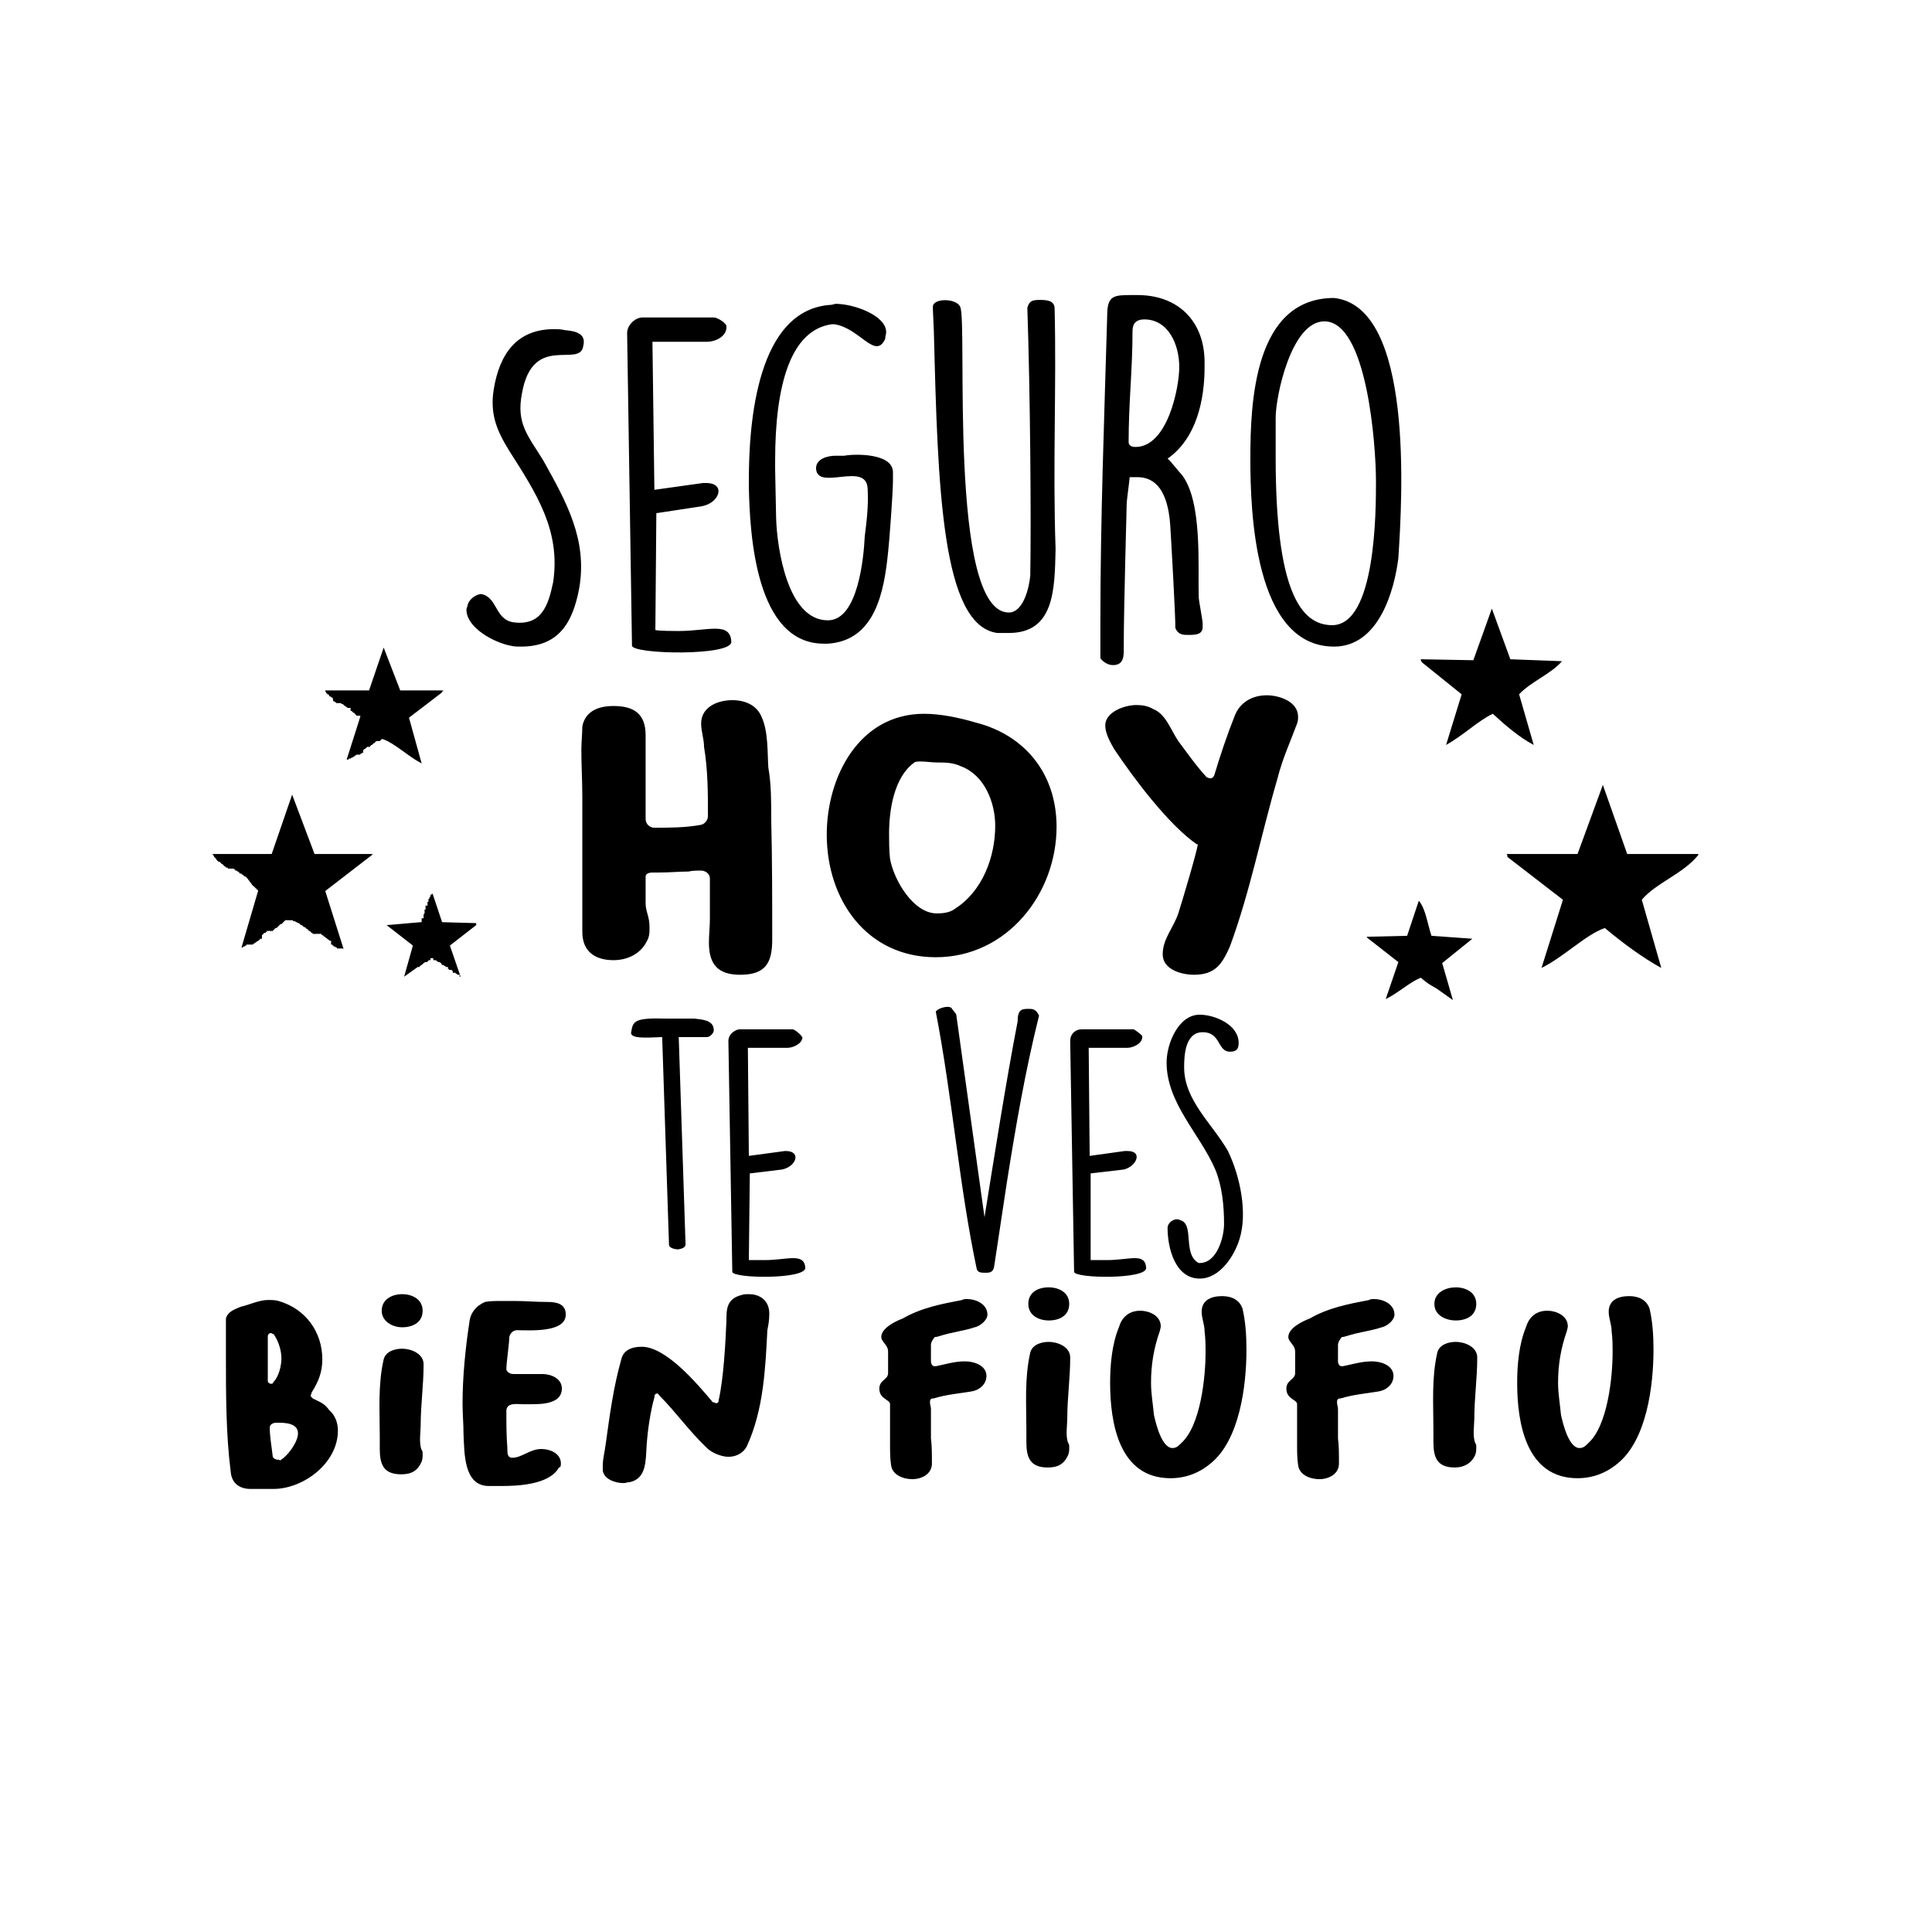
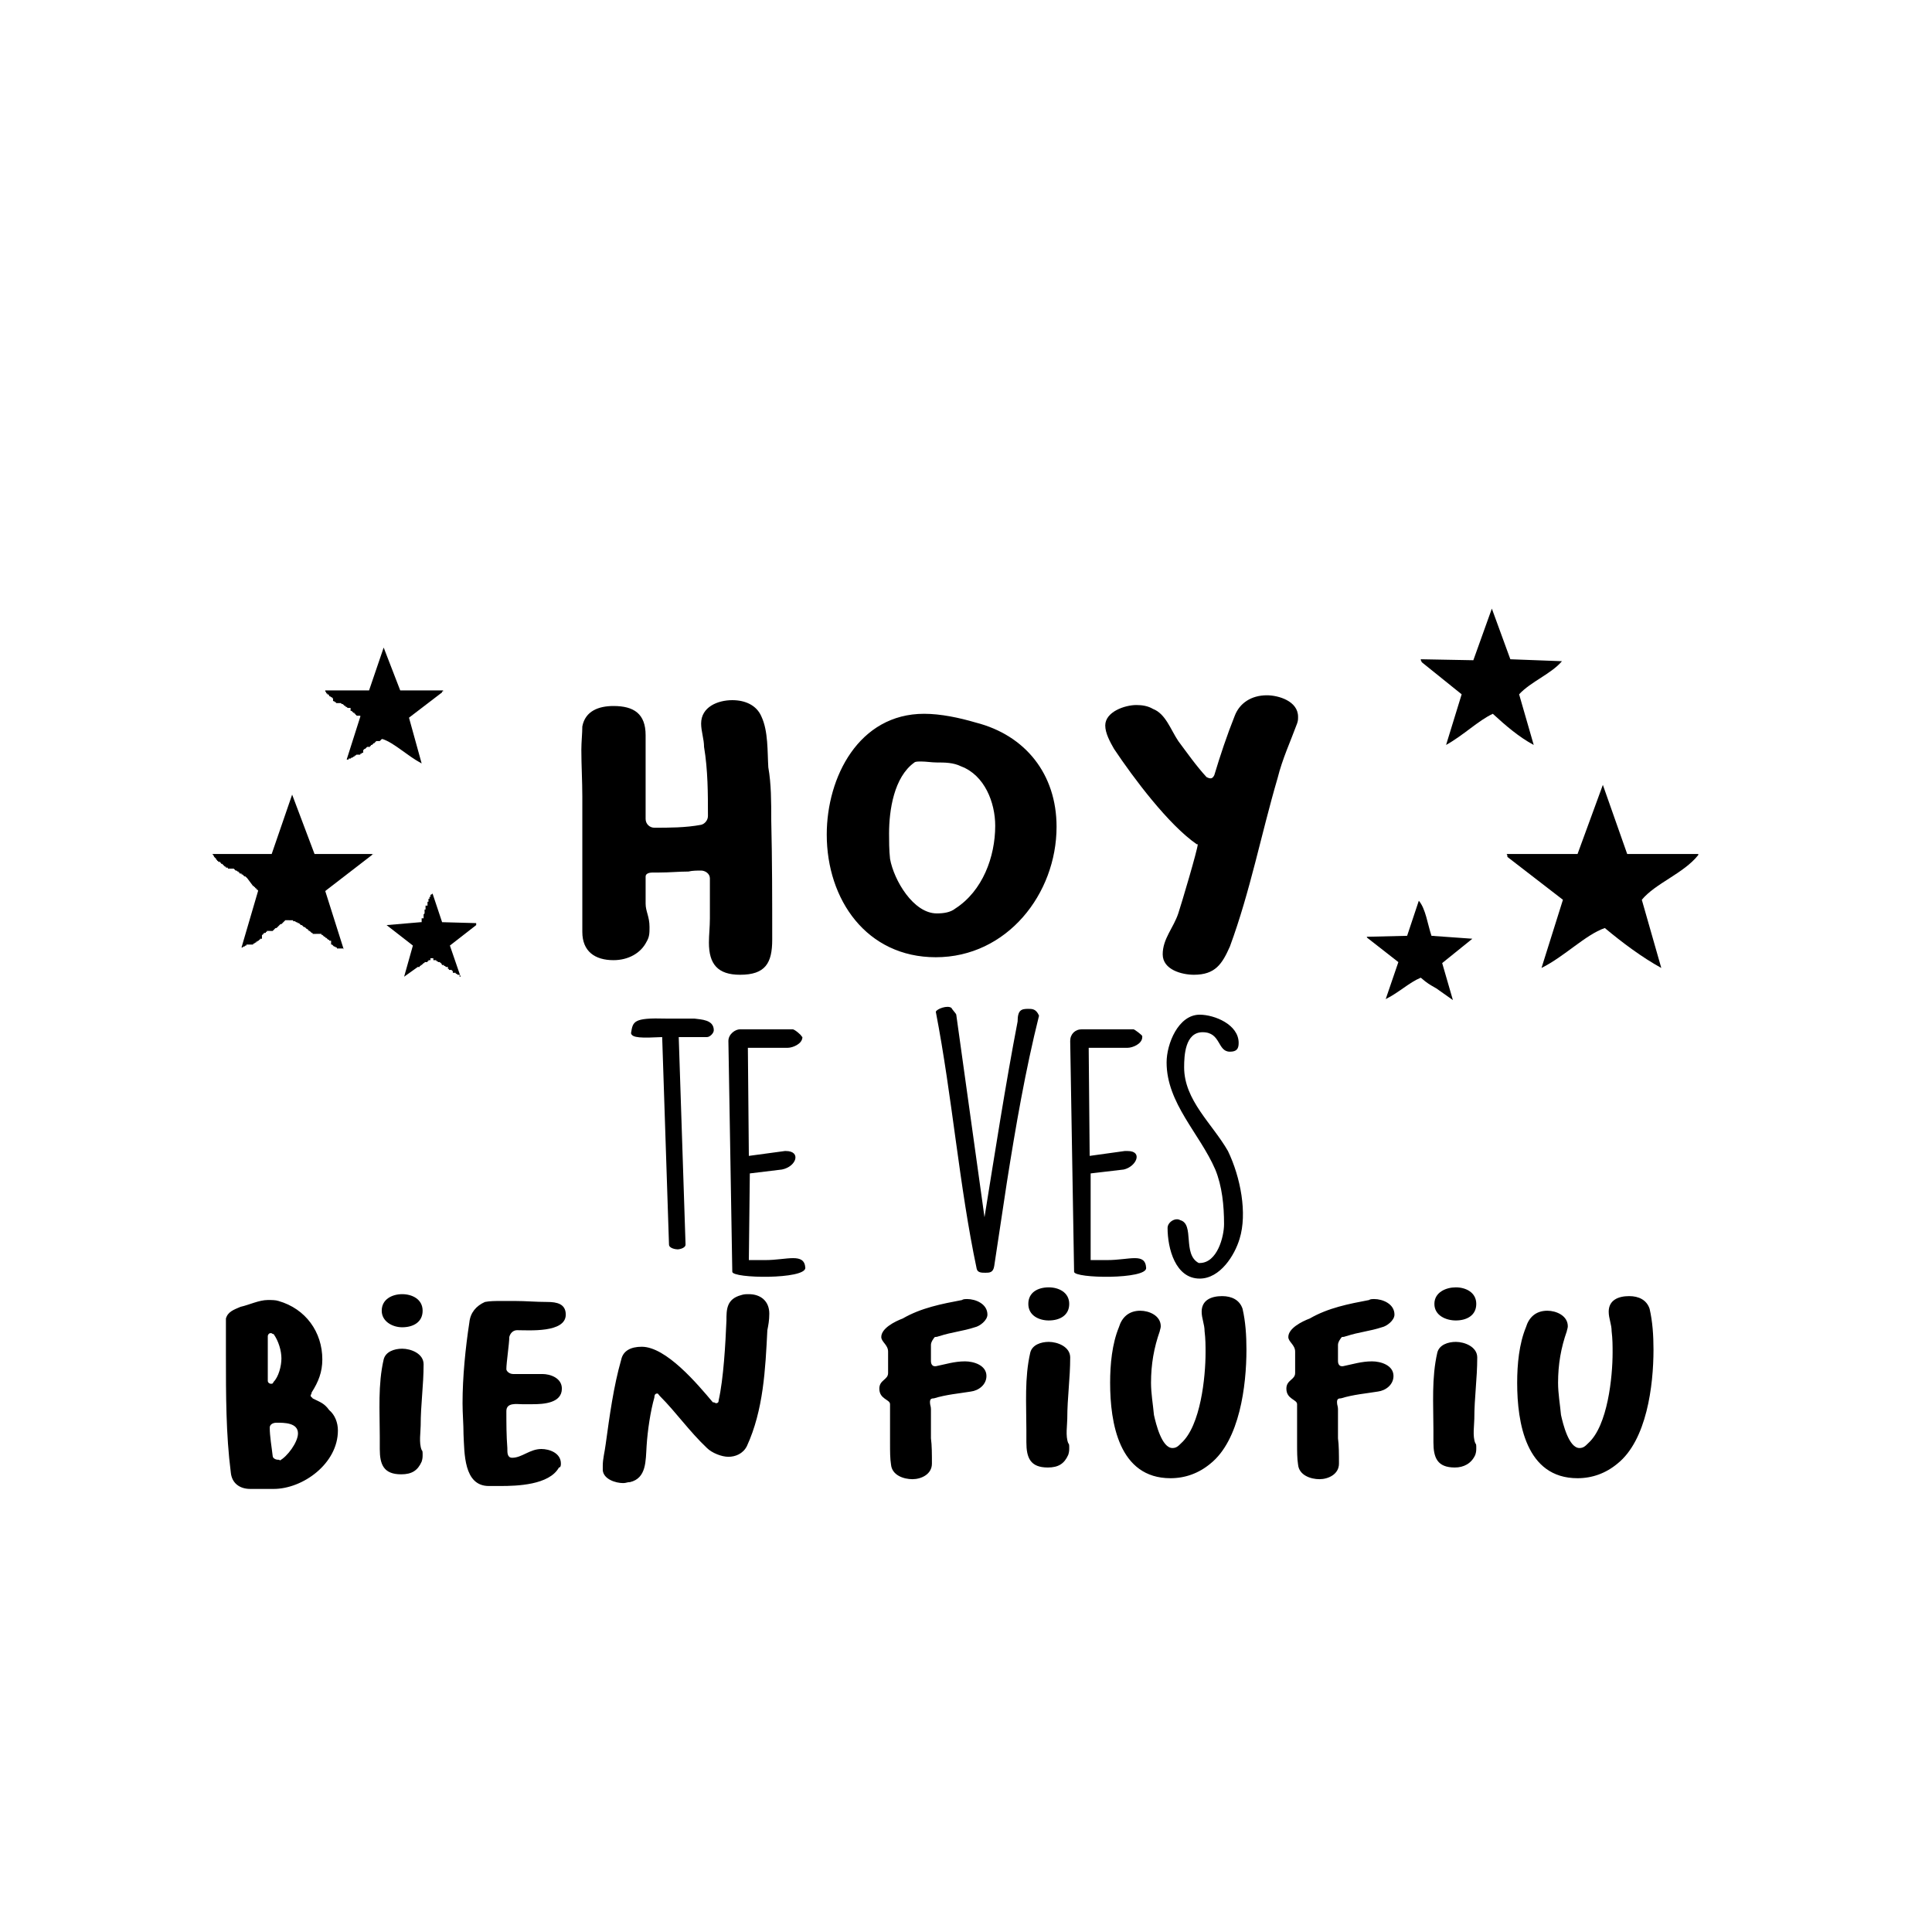
<svg xmlns="http://www.w3.org/2000/svg" version="1.1" id="Capa_1" x="0px" y="0px" viewBox="0 0 198.4 198.4" style="enable-background:new 0 0 198.4 198.4;" xml:space="preserve">
  <style type="text/css">
	.st0{fill-rule:evenodd;clip-rule:evenodd;}
	.st1{fill-rule:evenodd;clip-rule:evenodd;fill:#080808;}
	.st2{fill-rule:evenodd;clip-rule:evenodd;fill:#0B0B0B;}
	.st3{fill-rule:evenodd;clip-rule:evenodd;fill:#101010;}
	.st4{fill-rule:evenodd;clip-rule:evenodd;fill:#030303;}
	.st5{fill-rule:evenodd;clip-rule:evenodd;fill:#020202;}
	.st6{fill-rule:evenodd;clip-rule:evenodd;fill:#050505;}
</style>
-   <path d="M48,62.3c0,0-0.1,0.1-0.1,0.3c0,1.9,2.9,3.4,4.5,3.7c0.4,0.1,0.7,0.1,1.1,0.1c3.7,0,5.3-2.2,6-6.1c0.8-4.9-1.3-8.7-3.7-13  c-1.6-2.6-2.8-3.8-2.2-6.9c1.1-6.3,6-2.5,6.3-4.9c0.3-1.2-0.7-1.5-1.9-1.6c-0.4-0.1-0.8-0.1-1.1-0.1c-3.8,0-5.6,2.5-6.2,6.2  c-0.4,2.5,0.3,4.2,1.6,6.3c2.8,4.4,5.3,8.2,4.5,13.5c-0.5,2.4-1.2,4.5-4.1,4.1c-1.9-0.3-1.6-2.6-3.3-2.9C48.6,61.1,48,61.8,48,62.3  L48,62.3z M128.4,47.1c0,5.4,0.4,19.3,8.6,19.3c4.6,0,6.2-5.8,6.6-9.1c0.4-6.2,1.6-25.8-6.6-26.7C128.8,30.6,128.4,41.3,128.4,47.1  L128.4,47.1z M131,42.9c0-2.2,1.6-9.9,5-9.9c4.4,0,5.3,12.8,5.3,16.4v0.1c0,2.9,0,14.7-4.5,14.7c-3.3,0-5.8-3.7-5.8-17.2  C131,45.6,131,44.3,131,42.9L131,42.9z M113,67.6c0.3,0.4,0.8,0.7,1.3,0.7c1.2,0,1.1-1.1,1.1-1.9c0-4,0.3-14.2,0.3-14.6  c0-0.5,0.3-2.4,0.3-2.8h0.8c2.8,0,3.3,3.2,3.4,5.4c0.1,1.6,0.5,8.6,0.5,10.1c0.3,0.7,0.8,0.7,1.3,0.7l0,0c0.7,0,1.5,0,1.5-0.8V64  c0-0.3-0.4-2.4-0.4-2.6c-0.1-3.2,0.4-9.8-1.7-12.6c-0.3-0.3-1.3-1.6-1.5-1.7c3-2.1,3.8-6.1,3.8-9.4v-0.5c0-4.1-2.6-6.9-6.9-6.9h-0.5  c-1.9,0-2.6,0-2.6,2.1c-0.3,10.5-0.7,20.9-0.7,31.4V67.6z M115.9,45.4c0-4.1,0.4-7.4,0.4-11.4c0-0.8,0.4-1.2,1.2-1.2  c2.5,0,3.6,2.6,3.6,4.9c0,2.1-1.2,8.2-4.5,8.2C116.3,45.9,115.9,45.8,115.9,45.4L115.9,45.4z M108.4,56.4  c-0.3-8.5,0.1-16.7-0.1-24.7c0-0.8-0.7-0.9-1.5-0.9s-1.1,0.1-1.3,0.8c0.3,8.9,0.4,21.8,0.3,27.5c-0.1,1.2-0.7,3.8-2.2,3.8  c-6.3,0-4.2-30-5-31.4c-0.4-0.9-2.8-0.9-2.8,0v0.3l0.1,2.2c0.4,16.1,0.8,30.2,6.5,31c0.4,0,0.8,0,1.2,0  C108.3,65,108.3,60.5,108.4,56.4L108.4,56.4z M76.9,50c0.1,4.9,0.7,16.1,7.7,16.1H85c4.9-0.3,5.8-5.4,6.2-9.4c0.1-0.8,0.5-6,0.5-7.4  v-0.8c0-2-4-1.9-5-1.7h-0.9c-0.8,0-2,0.3-2,1.3c0.1,2.4,5.2-0.8,5.3,2.1c0.1,1.7-0.1,3.3-0.3,4.9c-0.1,2.2-0.7,8.5-3.7,8.6H85  c-4.1,0-5.2-7.3-5.3-10.5l-0.1-5v-0.9c0-7.8,1.6-13.4,5.8-14h0.3c2.6,0.4,4.2,3.7,5.2,1.5c0-0.3,0.1-0.4,0.1-0.7  c0-1.7-3.3-2.9-5.2-2.9l-0.4,0.1c-7.7,0.4-8.5,12.2-8.5,18V50z M64.9,66.3c0,0.9,10.3,1.1,10.2-0.4c-0.1-2.1-2.4-1.1-5.4-1.1  c-0.4,0-2,0-2.4-0.1l0.1-12L72,52c1.9-0.3,2.6-2.4,0.5-2.4h-0.3l-5,0.7L67,35.1h5.6c0.8,0,2-0.5,2-1.5v-0.1c0-0.3-0.9-0.9-1.3-0.9  h-7.3c-0.8,0-1.6,0.8-1.6,1.6L64.9,66.3z" />
-   <path d="M102.2,84.8c0,3.2-1.3,6.7-4.1,8.5c-0.5,0.4-1.2,0.5-1.9,0.5c-2.4,0-4.4-3.4-4.8-5.6c-0.1-0.9-0.1-1.9-0.1-2.6  c0-2.4,0.5-5.8,2.6-7.3c0.1-0.1,0.4-0.1,0.7-0.1c0.5,0,1.1,0.1,1.6,0.1c0.8,0,1.7,0,2.5,0.4C101.1,79.6,102.2,82.4,102.2,84.8  L102.2,84.8z M66.7,95.2c0-1.1-0.4-1.6-0.4-2.4v-2.8c0-0.3,0.4-0.4,0.7-0.4h0.7c1.1,0,2-0.1,3-0.1c0.4-0.1,0.9-0.1,1.3-0.1  s0.9,0.3,0.9,0.8v4.1c0,0.9-0.1,1.7-0.1,2.5c0,2.2,0.9,3.3,3.2,3.3c2.6,0,3.3-1.2,3.3-3.6c0-4.1,0-8.2-0.1-12.3c0-1.9,0-3.7-0.3-5.4  c-0.1-1.6,0-3.7-0.7-5.2c-0.5-1.2-1.7-1.7-3-1.7c-1.5,0-3.2,0.7-3.2,2.4c0,0.8,0.3,1.6,0.3,2.4c0.4,2.4,0.4,4.8,0.4,7.1  c0,0.4-0.3,0.8-0.7,0.9c-1.6,0.3-3.3,0.3-4.8,0.3c-0.5,0-0.9-0.4-0.9-0.9v-6.5c0-0.7,0-1.3,0-2.1c0-2.2-1.2-3-3.3-3  c-1.5,0-2.9,0.5-3.2,2.1c0,0.7-0.1,1.6-0.1,2.4c0,1.6,0.1,3.2,0.1,4.8v12c0,0.7,0,1.3,0,1.9c0,2,1.3,2.9,3.2,2.9  c1.5,0,2.8-0.7,3.4-1.9C66.7,96.2,66.7,95.8,66.7,95.2L66.7,95.2z M123.9,79.8c-1.1-1.2-2-2.5-2.9-3.7c-0.8-1.2-1.3-2.8-2.6-3.3  c-0.5-0.3-1.1-0.4-1.7-0.4c-1.2,0-3.2,0.7-3.2,2.1c0,0.8,0.5,1.7,0.9,2.4c2,3,5.6,7.8,8.5,9.8c0.1,0,0.1,0,0.1,0  c0,0.5-1.7,6.2-2,7.1c-0.5,1.5-1.6,2.6-1.6,4.2c0,1.6,2,2.1,3.2,2.1c2.2,0,2.9-1.1,3.7-2.9c2.1-5.7,3.2-11.5,4.9-17.3  c0.5-2,1.3-3.7,2-5.6c0.1-0.3,0.1-0.4,0.1-0.7c0-1.6-2-2.2-3.2-2.2c-1.6,0-2.8,0.8-3.3,2.1c-0.8,2-1.5,4.1-2.1,6.1  C124.5,80,124.3,80,123.9,79.8L123.9,79.8z M84.9,85.7c0,6.7,4.1,12.6,11.2,12.6c7.3,0,12.4-6.5,12.4-13.4c0-5.4-3.2-9.4-8.3-10.7  c-1.7-0.5-3.6-0.9-5.3-0.9C88.2,73.3,84.9,79.8,84.9,85.7L84.9,85.7z" />
+   <path d="M102.2,84.8c0,3.2-1.3,6.7-4.1,8.5c-0.5,0.4-1.2,0.5-1.9,0.5c-2.4,0-4.4-3.4-4.8-5.6c-0.1-0.9-0.1-1.9-0.1-2.6  c0-2.4,0.5-5.8,2.6-7.3c0.1-0.1,0.4-0.1,0.7-0.1c0.5,0,1.1,0.1,1.6,0.1c0.8,0,1.7,0,2.5,0.4C101.1,79.6,102.2,82.4,102.2,84.8  L102.2,84.8z M66.7,95.2c0-1.1-0.4-1.6-0.4-2.4v-2.8c0-0.3,0.4-0.4,0.7-0.4h0.7c1.1,0,2-0.1,3-0.1c0.4-0.1,0.9-0.1,1.3-0.1  s0.9,0.3,0.9,0.8v4.1c0,0.9-0.1,1.7-0.1,2.5c0,2.2,0.9,3.3,3.2,3.3c2.6,0,3.3-1.2,3.3-3.6c0-4.1,0-8.2-0.1-12.3c0-1.9,0-3.7-0.3-5.4  c-0.1-1.6,0-3.7-0.7-5.2c-0.5-1.2-1.7-1.7-3-1.7c-1.5,0-3.2,0.7-3.2,2.4c0,0.8,0.3,1.6,0.3,2.4c0.4,2.4,0.4,4.8,0.4,7.1  c0,0.4-0.3,0.8-0.7,0.9c-1.6,0.3-3.3,0.3-4.8,0.3c-0.5,0-0.9-0.4-0.9-0.9v-6.5c0-0.7,0-1.3,0-2.1c0-2.2-1.2-3-3.3-3  c-1.5,0-2.9,0.5-3.2,2.1c0,0.7-0.1,1.6-0.1,2.4c0,1.6,0.1,3.2,0.1,4.8v12c0,0.7,0,1.3,0,1.9c0,2,1.3,2.9,3.2,2.9  c1.5,0,2.8-0.7,3.4-1.9C66.7,96.2,66.7,95.8,66.7,95.2z M123.9,79.8c-1.1-1.2-2-2.5-2.9-3.7c-0.8-1.2-1.3-2.8-2.6-3.3  c-0.5-0.3-1.1-0.4-1.7-0.4c-1.2,0-3.2,0.7-3.2,2.1c0,0.8,0.5,1.7,0.9,2.4c2,3,5.6,7.8,8.5,9.8c0.1,0,0.1,0,0.1,0  c0,0.5-1.7,6.2-2,7.1c-0.5,1.5-1.6,2.6-1.6,4.2c0,1.6,2,2.1,3.2,2.1c2.2,0,2.9-1.1,3.7-2.9c2.1-5.7,3.2-11.5,4.9-17.3  c0.5-2,1.3-3.7,2-5.6c0.1-0.3,0.1-0.4,0.1-0.7c0-1.6-2-2.2-3.2-2.2c-1.6,0-2.8,0.8-3.3,2.1c-0.8,2-1.5,4.1-2.1,6.1  C124.5,80,124.3,80,123.9,79.8L123.9,79.8z M84.9,85.7c0,6.7,4.1,12.6,11.2,12.6c7.3,0,12.4-6.5,12.4-13.4c0-5.4-3.2-9.4-8.3-10.7  c-1.7-0.5-3.6-0.9-5.3-0.9C88.2,73.3,84.9,79.8,84.9,85.7L84.9,85.7z" />
  <path d="M160.4,67.9c-1.1,1.3-3.2,2.1-4.4,3.4l1.5,5.2c-1.5-0.8-2.9-2-4.2-3.2c-1.5,0.7-3,2.2-4.8,3.2l1.6-5.2L146,68  c0-0.1-0.1-0.1-0.1-0.3l5.4,0.1l1.9-5.3l1.9,5.2L160.4,67.9z" />
  <path d="M34.9,72.2H35l0,0l0.1,0.1l0,0h0.1l0,0l0.1,0.1l0,0l0,0l0.1,0.1l0,0h0.1v0.1h0.1l0,0l0.1,0.1l0,0H36V73h0.1l0,0l0.1,0.1l0,0  l0,0l0.1,0.1l0,0h0.1v0.1l0,0h0.1v0.1h0.1l0,0v0.1H37v0.1L35.6,78h0.1l0,0h0.1v-0.1H36l0,0l0,0l0.1-0.1l0,0h0.1l0,0l0.1-0.1l0,0l0,0  l0,0h0.1v-0.1h0.1l0,0l0.1-0.1l0,0l0,0H37v-0.1l0,0l0,0h0.1l0,0l0.1-0.1l0,0l0,0h0.1V77l0,0h0.1v-0.1l0,0h0.1l0,0l0,0l0.1-0.1l0,0  l0,0l0.1-0.1l0,0l0,0l0,0H38l0,0v-0.1h0.1l0,0l0,0l0,0v-0.1l0,0h0.1l0,0l0,0l0.1-0.1l0,0l0,0l0,0l0.1-0.1l0,0l0,0h0.1l0,0v-0.1l0,0  h0.1l0,0v-0.1H39l0,0l0.1-0.1l0,0l0,0l0.1-0.1l0,0h0.1c1.2,0.4,2.5,1.7,4,2.5L42,73.7l3.4-2.6v-0.1h0.1l0,0l0,0v-0.1l0,0l0,0h-2.2  h-2.2l-1.7-4.4l-1.5,4.4h-4.5v0.1l0,0l0.1,0.1l0,0v0.1h0.1l0,0v0.1h0.1l0,0l0.1,0.1l0,0v0.1h0.1l0,0l0.1,0.1l0,0h0.1v0.1l0,0h0.1V72  h0.1l0,0l0.1,0.1l0,0h0.1V72.2z" />
  <path d="M174.4,87.8c-1.5,1.9-4.4,2.9-5.8,4.6l2,7c-2-1.1-4-2.6-5.8-4.1c-2,0.7-4.1,2.9-6.5,4.1l2.2-7l-5.7-4.4  c0-0.3-0.1-0.3-0.1-0.3h7.3l2.6-7.1l2.5,7.1H174.4z" />
  <path d="M35.3,97.5L35.3,97.5L35.3,97.5l-1.9-6l4.8-3.7c0-0.1,0.1-0.1,0.3-0.1h-6.2L30,81.6l-2.1,6.1h-6.1l0,0l0.1,0.1l0,0L22,88  l0,0l0.1,0.1l0,0l0,0l0.1,0.1l0,0v0.1l0,0h0.1l0,0v0.1l0,0h0.1l0,0v0.1l0,0h0.1l0,0h0.1l0,0v0.1l0,0h0.1v0.1l0,0h0.1l0,0l0.1,0.1  l0,0l0,0l0,0l0.1,0.1l0,0l0,0l0,0l0.1,0.1l0,0h0.1l0,0v0.1h0.1h0.1l0,0v0.1l0,0H24l0,0l0.1,0.1l0,0l0,0l0.1,0.1l0,0h0.1l0,0l0,0l0,0  l0.1,0.1l0,0h0.1v0.1l0,0h0.1v0.1l0,0h0.1h0.1v0.1h0.1l0,0l0.1,0.1l0,0l0.1,0.1l0,0h0.1l0.1,0.1l0,0l0.1,0.1l0,0l0,0L26,91h0.1v0.1  h0.1v0.1h0.1v0.1h0.1v0.1h0.1v0.1l-1.7,5.8h0.1l0,0l0,0l0,0l0.1-0.1l0,0l0,0l0,0h0.1l0.1-0.1l0,0l0,0h0.1l0,0v-0.1l0,0h0.1h0.1l0,0  V97H26v-0.1l0,0h0.1l0,0l0,0l0.1-0.1h0.1v-0.1l0,0h0.1l0,0l0.1-0.1h0.1v-0.1h0.1v-0.1h0.1h0.1V96l0,0h0.1l0,0v-0.1h0.1v-0.1h0.1h0.1  v-0.1h0.1v-0.1H28l0,0l0.1-0.1l0,0l0.1-0.1l0,0l0.1-0.1l0,0h0.1l0.1-0.1l0,0l0.1-0.1l0,0l0.1-0.1l0,0l0.1-0.1h0.1l0,0l0.1-0.1l0,0  l0.1-0.1l0,0l0.1-0.1l0,0l0.1-0.1h0.1l0,0H30l0,0h0.1v0.1h0.1h0.1l0,0l0.1,0.1l0,0h0.1l0.1,0.1l0,0h0.1l0.1,0.1l0,0l0.1,0.1l0,0h0.1  l0.1,0.1l0,0l0,0l0.1,0.1l0,0h0.1l0.1,0.1l0,0l0.1,0.1h0.1v0.1h0.1l0,0v0.1h0.1l0.1,0.1l0,0l0,0l0.1,0.1h0.1l0,0v0.1h0.1H33V96l0,0  h0.1l0,0l0.1,0.1l0,0l0.1,0.1h0.1v0.1l0,0h0.1l0,0l0.1,0.1l0,0l0,0l0,0l0.1,0.1h0.1v0.1l0,0h0.1h0.1l0,0V97l0,0h0.1l0,0l0.1,0.1l0,0  l0,0l0,0l0.1,0.1l0,0h0.1l0,0l0,0l0.1,0.1l0,0h0.1l0,0v0.1l0,0H35.3z" />
  <path d="M148.1,98.9l1.1,3.8l-1.7-1.2c-0.7-0.4-0.9-0.5-1.6-1.1c-1.2,0.5-2.2,1.5-3.6,2.2l1.3-3.8l-3.2-2.5c0-0.1-0.1-0.1-0.1-0.1  l4.2-0.1l1.2-3.6c0.7,0.8,0.9,2.4,1.3,3.6l4.2,0.3L148.1,98.9z" />
  <polygon points="48.9,94.8 49,94.8 49,94.8 49,94.8 49,94.8 45.4,94.7 44.4,91.7 44.4,91.7 44.4,91.8 44.4,91.8 44.4,91.8   44.4,91.8 44.2,91.9 44.2,91.9 44.2,91.9 44.2,91.9 44.2,92.1 44.1,92.1 44.1,92.1 44.1,92.2 44.1,92.2 44.1,92.2 44.1,92.2   44.1,92.2 44.1,92.2 44.1,92.3 44.1,92.3 44,92.3 44,92.3 44,92.3 44,92.5 44,92.5 44,92.5 44,92.5 44,92.5 44,92.6 44,92.6   44,92.6 44,92.6 43.9,92.6 43.9,92.7 43.9,92.7 43.9,92.9 43.9,92.9 43.9,92.9 43.9,93 43.9,93 43.9,93 43.7,93 43.7,93.1   43.7,93.1 43.7,93.1 43.7,93.3 43.7,93.3 43.7,93.3 43.7,93.3 43.7,93.4 43.6,93.4 43.6,93.4 43.6,93.5 43.6,93.5 43.6,93.7   43.6,93.7 43.6,93.7 43.6,93.8 43.6,93.8 43.5,93.9 43.5,93.9 43.5,93.9 43.5,94.1 43.5,94.1 43.5,94.2 43.5,94.2 43.5,94.2   43.5,94.3 43.3,94.3 43.3,94.5 43.3,94.5 43.3,94.5 43.3,94.6 43.3,94.6 43.3,94.6 43.3,94.7 43.2,94.7 39.7,95 42.4,97.1   41.5,100.3 42.9,99.3 42.9,99.3 43.1,99.3 43.1,99.2 43.1,99.2 43.1,99.2 43.1,99.2 43.1,99.2 43.2,99.2 43.2,99.2 43.2,99.2   43.2,99.2 43.2,99.2 43.2,99.1 43.2,99.1 43.2,99.1 43.3,99.1 43.3,99.1 43.3,99.1 43.3,99.1 43.3,99.1 43.3,99.1 43.3,99.1   43.3,99.1 43.3,99.1 43.5,98.9 43.5,98.9 43.5,98.9 43.5,98.9 43.5,98.9 43.5,98.9 43.5,98.9 43.5,98.9 43.5,98.9 43.5,98.9   43.6,98.9 43.6,98.9 43.6,98.9 43.6,98.9 43.6,98.8 43.6,98.8 43.6,98.8 43.6,98.8 43.6,98.8 43.7,98.8 43.7,98.8 43.7,98.8   43.7,98.8 43.7,98.8 43.7,98.8 43.7,98.8 43.7,98.8 43.9,98.8 43.9,98.8 43.9,98.7 43.9,98.7 43.9,98.7 43.9,98.7 43.9,98.7   43.9,98.7 44,98.7 44,98.7 44,98.7 44,98.7 44,98.7 44,98.7 44,98.6 44,98.6 44.1,98.6 44.1,98.6 44.1,98.6 44.1,98.6 44.1,98.6   44.1,98.6 44.2,98.6 44.2,98.4 44.2,98.4 44.2,98.4 44.2,98.4 44.4,98.4 44.4,98.4 44.4,98.4 44.5,98.4 44.5,98.4 44.5,98.4   44.5,98.6 44.5,98.6 44.5,98.6 44.6,98.6 44.6,98.6 44.6,98.6 44.6,98.6 44.6,98.6 44.8,98.6 44.8,98.7 44.8,98.7 44.9,98.7   44.9,98.7 44.9,98.7 44.9,98.7 45,98.8 45,98.8 45,98.8 45.2,98.8 45.2,98.8 45.2,98.8 45.2,98.9 45.3,98.9 45.3,98.9 45.3,98.9   45.3,98.9 45.3,98.9 45.3,98.9 45.4,99.1 45.4,99.1 45.4,99.1 45.4,99.1 45.4,99.1 45.6,99.1 45.6,99.2 45.6,99.2 45.6,99.2   45.6,99.2 45.7,99.2 45.7,99.2 45.7,99.2 45.7,99.2 45.8,99.3 45.8,99.3 45.8,99.3 45.8,99.3 45.8,99.3 46,99.3 46,99.5 46,99.5   46,99.5 46.1,99.5 46.1,99.5 46.1,99.5 46.1,99.6 46.1,99.6 46.2,99.6 46.2,99.6 46.4,99.6 46.4,99.7 46.4,99.7 46.5,99.7   46.5,99.7 46.5,99.7 46.5,99.9 46.6,99.9 46.6,99.9 46.6,99.9 46.8,99.9 46.8,99.9 46.8,100 46.8,100 46.9,100 46.9,100 46.9,100   47,100.1 47,100.1 47,100.1 47.2,100.1 47.2,100.3 47.3,100.3 47.3,100.3 46.2,97.1 48.9,95 48.9,95 48.9,94.8 48.9,94.8 " />
  <path d="M68.7,127.8c0,0.4,0.7,0.5,0.9,0.5c0.1,0,0.8-0.1,0.8-0.5l-0.7-21.3h2.9c0.3,0,0.7-0.4,0.7-0.7c0-1.1-1.3-1.1-2-1.2h-2.9  c-3.4-0.1-3.4,0.3-3.6,1.5c0.1,0.5,1.1,0.5,3.2,0.4L68.7,127.8z M75.2,130.6c0,0.7,7.5,0.8,7.5-0.4c-0.1-1.6-1.9-0.8-4.1-0.8  c-0.3,0-1.5,0-1.7,0l0.1-8.9l3.3-0.4c1.5-0.3,2-1.9,0.4-1.9h-0.1l-3.7,0.5l-0.1-11.1h4.1c0.5,0,1.5-0.4,1.5-1.1c0,0,0,0-0.1-0.1  c0-0.1-0.7-0.7-0.9-0.7H76c-0.5,0-1.2,0.5-1.2,1.2L75.2,130.6z" />
  <path d="M119.9,126.1c0,2.1,0.8,5.2,3.3,5.2c2.1,0,3.6-2.4,4.1-4.1c0.8-2.6,0.1-6.3-1.2-9c-1.6-2.8-4.5-5.2-4.5-8.6  c0-1.2,0.1-3.6,1.9-3.6c1.9,0,1.5,2,2.8,2c0.7,0,0.9-0.3,0.9-0.9c0-1.9-2.5-2.9-4-2.9c-2.2,0-3.4,3-3.4,4.9c0,4.2,3.4,7.3,5,11  c0.7,1.7,0.9,3.7,0.9,5.6c0,1.3-0.7,4-2.5,4h-0.1c-1.7-0.9-0.4-4-1.9-4.4C120.7,125,119.9,125.5,119.9,126.1L119.9,126.1z   M100.3,130.3c0.1,0.4,0.5,0.4,0.9,0.4c0.4,0,0.8,0,0.9-0.7l1.3-8.6c0.9-5.7,1.9-11.5,3.3-17.1c-0.3-0.7-0.7-0.7-1.1-0.7  c-0.7,0-1.1,0.1-1.1,1.3c-1.2,6.2-2.4,13.9-3.4,20.1l-2.9-20.8c0-0.1-0.4-0.5-0.5-0.7c-0.4-0.3-1.5,0.1-1.6,0.4  C97.8,112.7,98.5,121.8,100.3,130.3L100.3,130.3z M110.3,130.6c0,0.7,7.5,0.8,7.4-0.4c-0.1-1.6-1.7-0.8-4-0.8c-0.3,0-1.5,0-1.7,0  v-8.9l3.4-0.4c1.3-0.3,2-1.9,0.4-1.9h-0.3l-3.6,0.5l-0.1-11.1h4c0.5,0,1.5-0.4,1.5-1.1c0,0,0,0,0-0.1c0-0.1-0.8-0.7-0.9-0.7h-5.3  c-0.7,0-1.2,0.5-1.2,1.2L110.3,130.6z" />
  <path d="M27.8,142.1c-0.1,0-0.3-0.1-0.3-0.3c0-1.2,0-2.5,0-3.7c0-0.3,0-0.5,0-0.9c0-0.1,0.1-0.3,0.3-0.3s0.1,0.1,0.3,0.1  c0.5,0.7,0.8,1.7,0.8,2.5c0,0.8-0.3,1.9-0.8,2.4C28,142.1,28,142.1,27.8,142.1L27.8,142.1z M79,134.9c0-1.3-0.9-2-2.1-2  c-0.3,0-0.5,0-0.8,0.1c-1.5,0.4-1.5,1.5-1.5,2.6c-0.1,2.4-0.3,6-0.8,8.2c0,0.1,0,0.3-0.3,0.3c0,0-0.1-0.1-0.3-0.1  c-1.6-1.9-4.8-5.7-7.3-5.7c-1.1,0-1.9,0.4-2.1,1.3c-0.8,2.8-1.2,5.8-1.6,8.7c-0.1,0.8-0.3,1.5-0.3,2.2c0,0.1,0,0.4,0,0.5  c0.1,0.9,1.3,1.3,2.1,1.3c0.3,0,0.4-0.1,0.7-0.1c1.7-0.4,1.6-2.2,1.7-3.7c0.1-1.6,0.4-3.6,0.8-5c0-0.1,0-0.4,0.3-0.4  c0.1,0,0.1,0.1,0.3,0.3c1.6,1.6,3,3.6,4.8,5.3c0.5,0.5,1.5,0.9,2.2,0.9s1.5-0.3,1.9-1.1c1.7-3.7,1.9-7.9,2.1-11.9  C78.9,136.1,79,135.6,79,134.9L79,134.9z M57.6,150.3c0-1.1-1.2-1.5-2-1.5c-1.2,0-2,0.9-3,0.9c-0.5,0-0.5-0.5-0.5-0.9c0,0,0,0,0-0.1  c-0.1-1.3-0.1-2.5-0.1-3.8c0-0.9,1.1-0.7,1.6-0.7c0.4,0,0.7,0,1.1,0c1.1,0,3-0.1,3-1.6c0-1.1-1.2-1.5-2-1.5c-0.7,0-1.2,0-1.7,0  c-0.4,0-0.9,0-1.3,0s-0.7-0.3-0.7-0.5c0-0.7,0.3-2.6,0.3-3.3c0.1-0.4,0.4-0.7,0.8-0.7c1.2,0,5,0.3,5-1.6c0-1.1-0.9-1.3-1.9-1.3  c-1.2,0-2.2-0.1-3.3-0.1c-0.5,0-1.1,0-1.5,0c-0.5,0-1.1,0-1.6,0.1c-0.9,0.4-1.5,1.1-1.6,2.1c-0.4,2.6-0.7,5.6-0.7,8.3  c0,1.1,0.1,2.1,0.1,3.2c0.1,1.9,0,5.3,2.6,5.3h1.2c1.7,0,5-0.1,6-1.9C57.6,150.7,57.6,150.4,57.6,150.3L57.6,150.3z M39,147.5  c0,0.4,0,0.8,0,1.3c0,1.6,0.4,2.6,2.2,2.6c1.1,0,1.7-0.4,2.1-1.3c0.1-0.3,0.1-0.5,0.1-0.7c0-0.3,0-0.4-0.1-0.5  c-0.3-0.7-0.1-1.9-0.1-2.5c0-2.2,0.3-4.1,0.3-6.3c0-1.1-1.3-1.6-2.2-1.6c-0.8,0-1.7,0.3-1.9,1.1C38.8,142.2,39,144.9,39,147.5  L39,147.5z M41.3,136.3c1.1,0,2.1-0.5,2.1-1.7c0-1.2-1.1-1.7-2.1-1.7s-2.1,0.5-2.1,1.7C39.2,135.7,40.3,136.3,41.3,136.3L41.3,136.3  z M28.5,149.9c-0.1,0-0.5-0.1-0.5-0.4c-0.1-0.9-0.3-2-0.3-2.9c0-0.3,0.3-0.5,0.7-0.5c0.8,0,2.2,0,2.2,1.1c0,0.9-1.1,2.4-1.9,2.8  C28.8,149.9,28.6,149.9,28.5,149.9L28.5,149.9z M31.9,143.3c0-0.1,0.1-0.1,0.1-0.3c0.7-1.1,1.1-2.1,1.1-3.4c0-2.8-1.7-5.2-4.5-6  c-0.3-0.1-0.7-0.1-1.1-0.1c-0.9,0-1.9,0.5-2.8,0.7c-0.7,0.3-1.3,0.5-1.5,1.2c0,0.4,0,0.9,0,1.3c0,0.8,0,1.6,0,2.5c0,4,0,8.1,0.5,12  c0.1,1.1,0.9,1.7,2,1.7c0.3,0,0.7,0,0.9,0c0.5,0,0.9,0,1.5,0c3,0,6.6-2.6,6.6-6c0-0.8-0.3-1.6-0.9-2.1c-0.5-0.7-0.9-0.8-1.7-1.2  C32.1,143.5,31.9,143.5,31.9,143.3L31.9,143.3z" />
  <path d="M90.5,137.3c0,0.5,0.7,0.8,0.7,1.5c0,0.7,0,1.5,0,2.2c0,0.7-0.9,0.7-0.9,1.6c0,1.1,1.1,1.1,1.1,1.6c0,0.1,0,0.3,0,0.4  c0,1.2,0,2.5,0,3.7c0,0.7,0,1.5,0.1,2.1c0.1,1.1,1.3,1.5,2.2,1.5s2-0.5,2-1.6c0-0.9,0-1.9-0.1-2.6c0-1.1,0-2,0-3  c0-0.3-0.1-0.4-0.1-0.7s0.1-0.4,0.4-0.4c1.3-0.4,2.6-0.5,3.8-0.7c0.8-0.1,1.6-0.7,1.6-1.6c0-1.1-1.3-1.5-2.2-1.5c-1.1,0-2,0.3-3,0.5  c0,0,0,0-0.1,0c-0.3,0-0.4-0.3-0.4-0.5c0-0.5,0-1.2,0-1.7c0-0.3,0.3-0.7,0.4-0.8c0.3,0,0.4-0.1,0.5-0.1c1.2-0.4,2.4-0.5,3.6-0.9  c0.5-0.1,1.3-0.7,1.3-1.3c0-1.1-1.2-1.6-2.1-1.6c-0.1,0-0.4,0-0.5,0.1c-2.1,0.4-4.2,0.8-6.1,1.9C91.9,135.7,90.5,136.4,90.5,137.3  L90.5,137.3z M169.8,138.6c0-1.5-0.1-2.9-0.4-4.2c-0.3-0.9-1.1-1.3-2.1-1.3c-1.1,0-2.1,0.4-2.1,1.6c0,0.7,0.3,1.3,0.3,2  c0.1,0.8,0.1,1.5,0.1,2.2c0,2.5-0.5,7.5-2.5,9.3c-0.3,0.3-0.5,0.5-0.9,0.5c-1.1,0-1.7-2.5-1.9-3.4c-0.1-1.1-0.3-2.2-0.3-3.3  c0-1.9,0.3-3.6,0.9-5.3c0-0.1,0.1-0.3,0.1-0.5c0-1.1-1.2-1.6-2.1-1.6c-1.2,0-1.9,0.7-2.2,1.7c-0.7,1.7-0.9,3.8-0.9,5.7  c0,4.1,0.9,9.8,6.2,9.8c1.5,0,2.9-0.5,4.1-1.5C169.1,147.9,169.8,142.3,169.8,138.6L169.8,138.6z M147.2,146.8c0,0.4,0,0.8,0,1.3  c0,1.6,0.4,2.6,2.2,2.6c0.9,0,1.7-0.4,2.1-1.3c0.1-0.3,0.1-0.5,0.1-0.7c0-0.3,0-0.4-0.1-0.5c-0.3-0.7-0.1-1.9-0.1-2.5  c0-2.2,0.3-4.1,0.3-6.3c0-1.1-1.3-1.6-2.2-1.6c-0.8,0-1.7,0.3-1.9,1.1C147,141.5,147.2,144.2,147.2,146.8L147.2,146.8z M149.5,135.6  c1.1,0,2.1-0.5,2.1-1.7s-1.1-1.7-2.1-1.7s-2.2,0.5-2.2,1.7S148.5,135.6,149.5,135.6L149.5,135.6z M132.3,137.3  c0,0.5,0.7,0.8,0.7,1.5c0,0.7,0,1.5,0,2.2c0,0.7-0.9,0.7-0.9,1.6c0,1.1,1.1,1.1,1.1,1.6c0,0.1,0,0.3,0,0.4c0,1.2,0,2.5,0,3.7  c0,0.7,0,1.5,0.1,2.1c0.1,1.1,1.3,1.5,2.2,1.5s2-0.5,2-1.6c0-0.9,0-1.9-0.1-2.6c0-1.1,0-2,0-3c0-0.3-0.1-0.4-0.1-0.7  s0.1-0.4,0.4-0.4c1.3-0.4,2.6-0.5,3.8-0.7c0.8-0.1,1.6-0.7,1.6-1.6c0-1.1-1.3-1.5-2.2-1.5c-1.1,0-2,0.3-3,0.5c0,0,0,0-0.1,0  c-0.3,0-0.4-0.3-0.4-0.5c0-0.5,0-1.2,0-1.7c0-0.3,0.3-0.7,0.4-0.8c0.3,0,0.4-0.1,0.5-0.1c1.2-0.4,2.4-0.5,3.6-0.9  c0.5-0.1,1.3-0.7,1.3-1.3c0-1.1-1.2-1.6-2.1-1.6c-0.1,0-0.4,0-0.5,0.1c-2.1,0.4-4.2,0.8-6.1,1.9  C133.7,135.7,132.3,136.4,132.3,137.3L132.3,137.3z M128,138.6c0-1.5-0.1-2.9-0.4-4.2c-0.3-0.9-1.1-1.3-2.1-1.3  c-1.1,0-2.1,0.4-2.1,1.6c0,0.7,0.3,1.3,0.3,2c0.1,0.8,0.1,1.5,0.1,2.2c0,2.5-0.5,7.5-2.5,9.3c-0.3,0.3-0.5,0.5-0.9,0.5  c-1.1,0-1.7-2.5-1.9-3.4c-0.1-1.1-0.3-2.2-0.3-3.3c0-1.9,0.3-3.6,0.9-5.3c0-0.1,0.1-0.3,0.1-0.5c0-1.1-1.2-1.6-2.1-1.6  c-1.2,0-1.9,0.7-2.2,1.7c-0.7,1.7-0.9,3.8-0.9,5.7c0,4.1,0.9,9.8,6.2,9.8c1.5,0,2.9-0.5,4.1-1.5C127.3,147.9,128,142.3,128,138.6  L128,138.6z M105.4,146.8c0,0.4,0,0.8,0,1.3c0,1.6,0.4,2.6,2.2,2.6c1.1,0,1.7-0.4,2.1-1.3c0.1-0.3,0.1-0.5,0.1-0.7  c0-0.3,0-0.4-0.1-0.5c-0.3-0.7-0.1-1.9-0.1-2.5c0-2.2,0.3-4.1,0.3-6.3c0-1.1-1.3-1.6-2.2-1.6c-0.8,0-1.7,0.3-1.9,1.1  C105.2,141.5,105.4,144.2,105.4,146.8L105.4,146.8z M107.7,135.6c1.1,0,2.1-0.5,2.1-1.7s-1.1-1.7-2.1-1.7c-1.1,0-2.1,0.5-2.1,1.7  S106.7,135.6,107.7,135.6L107.7,135.6z" />
</svg>